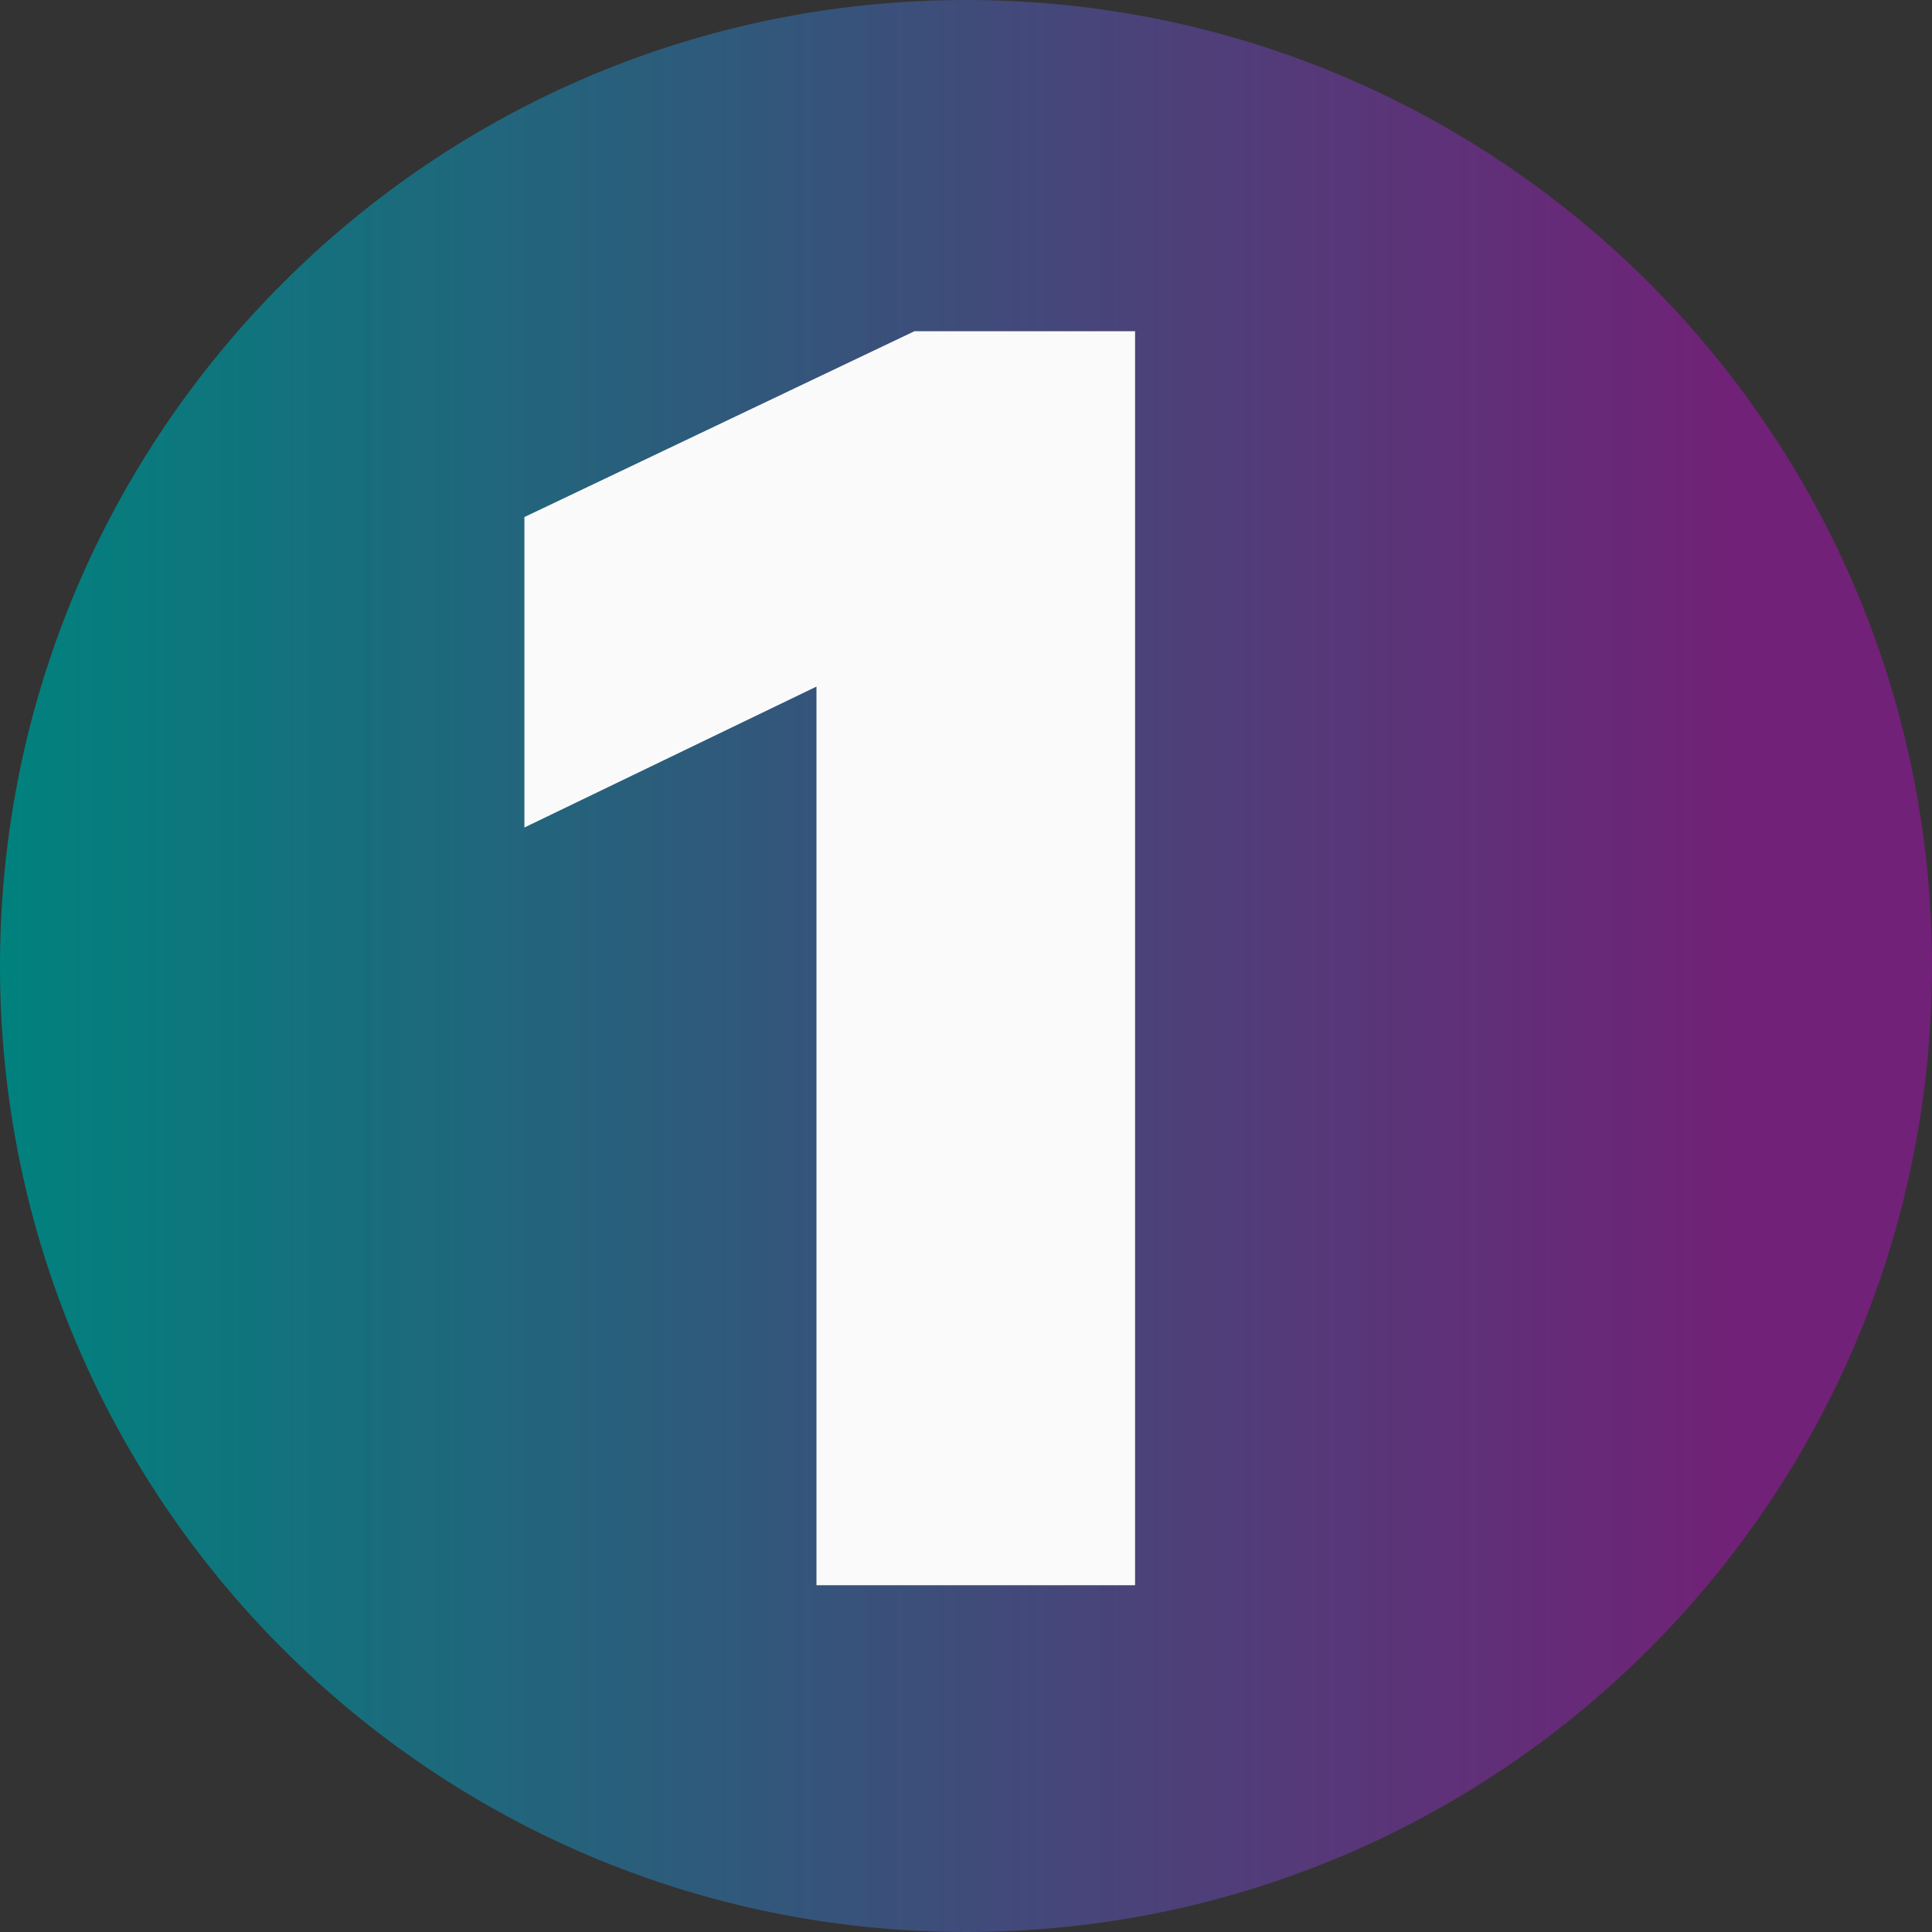
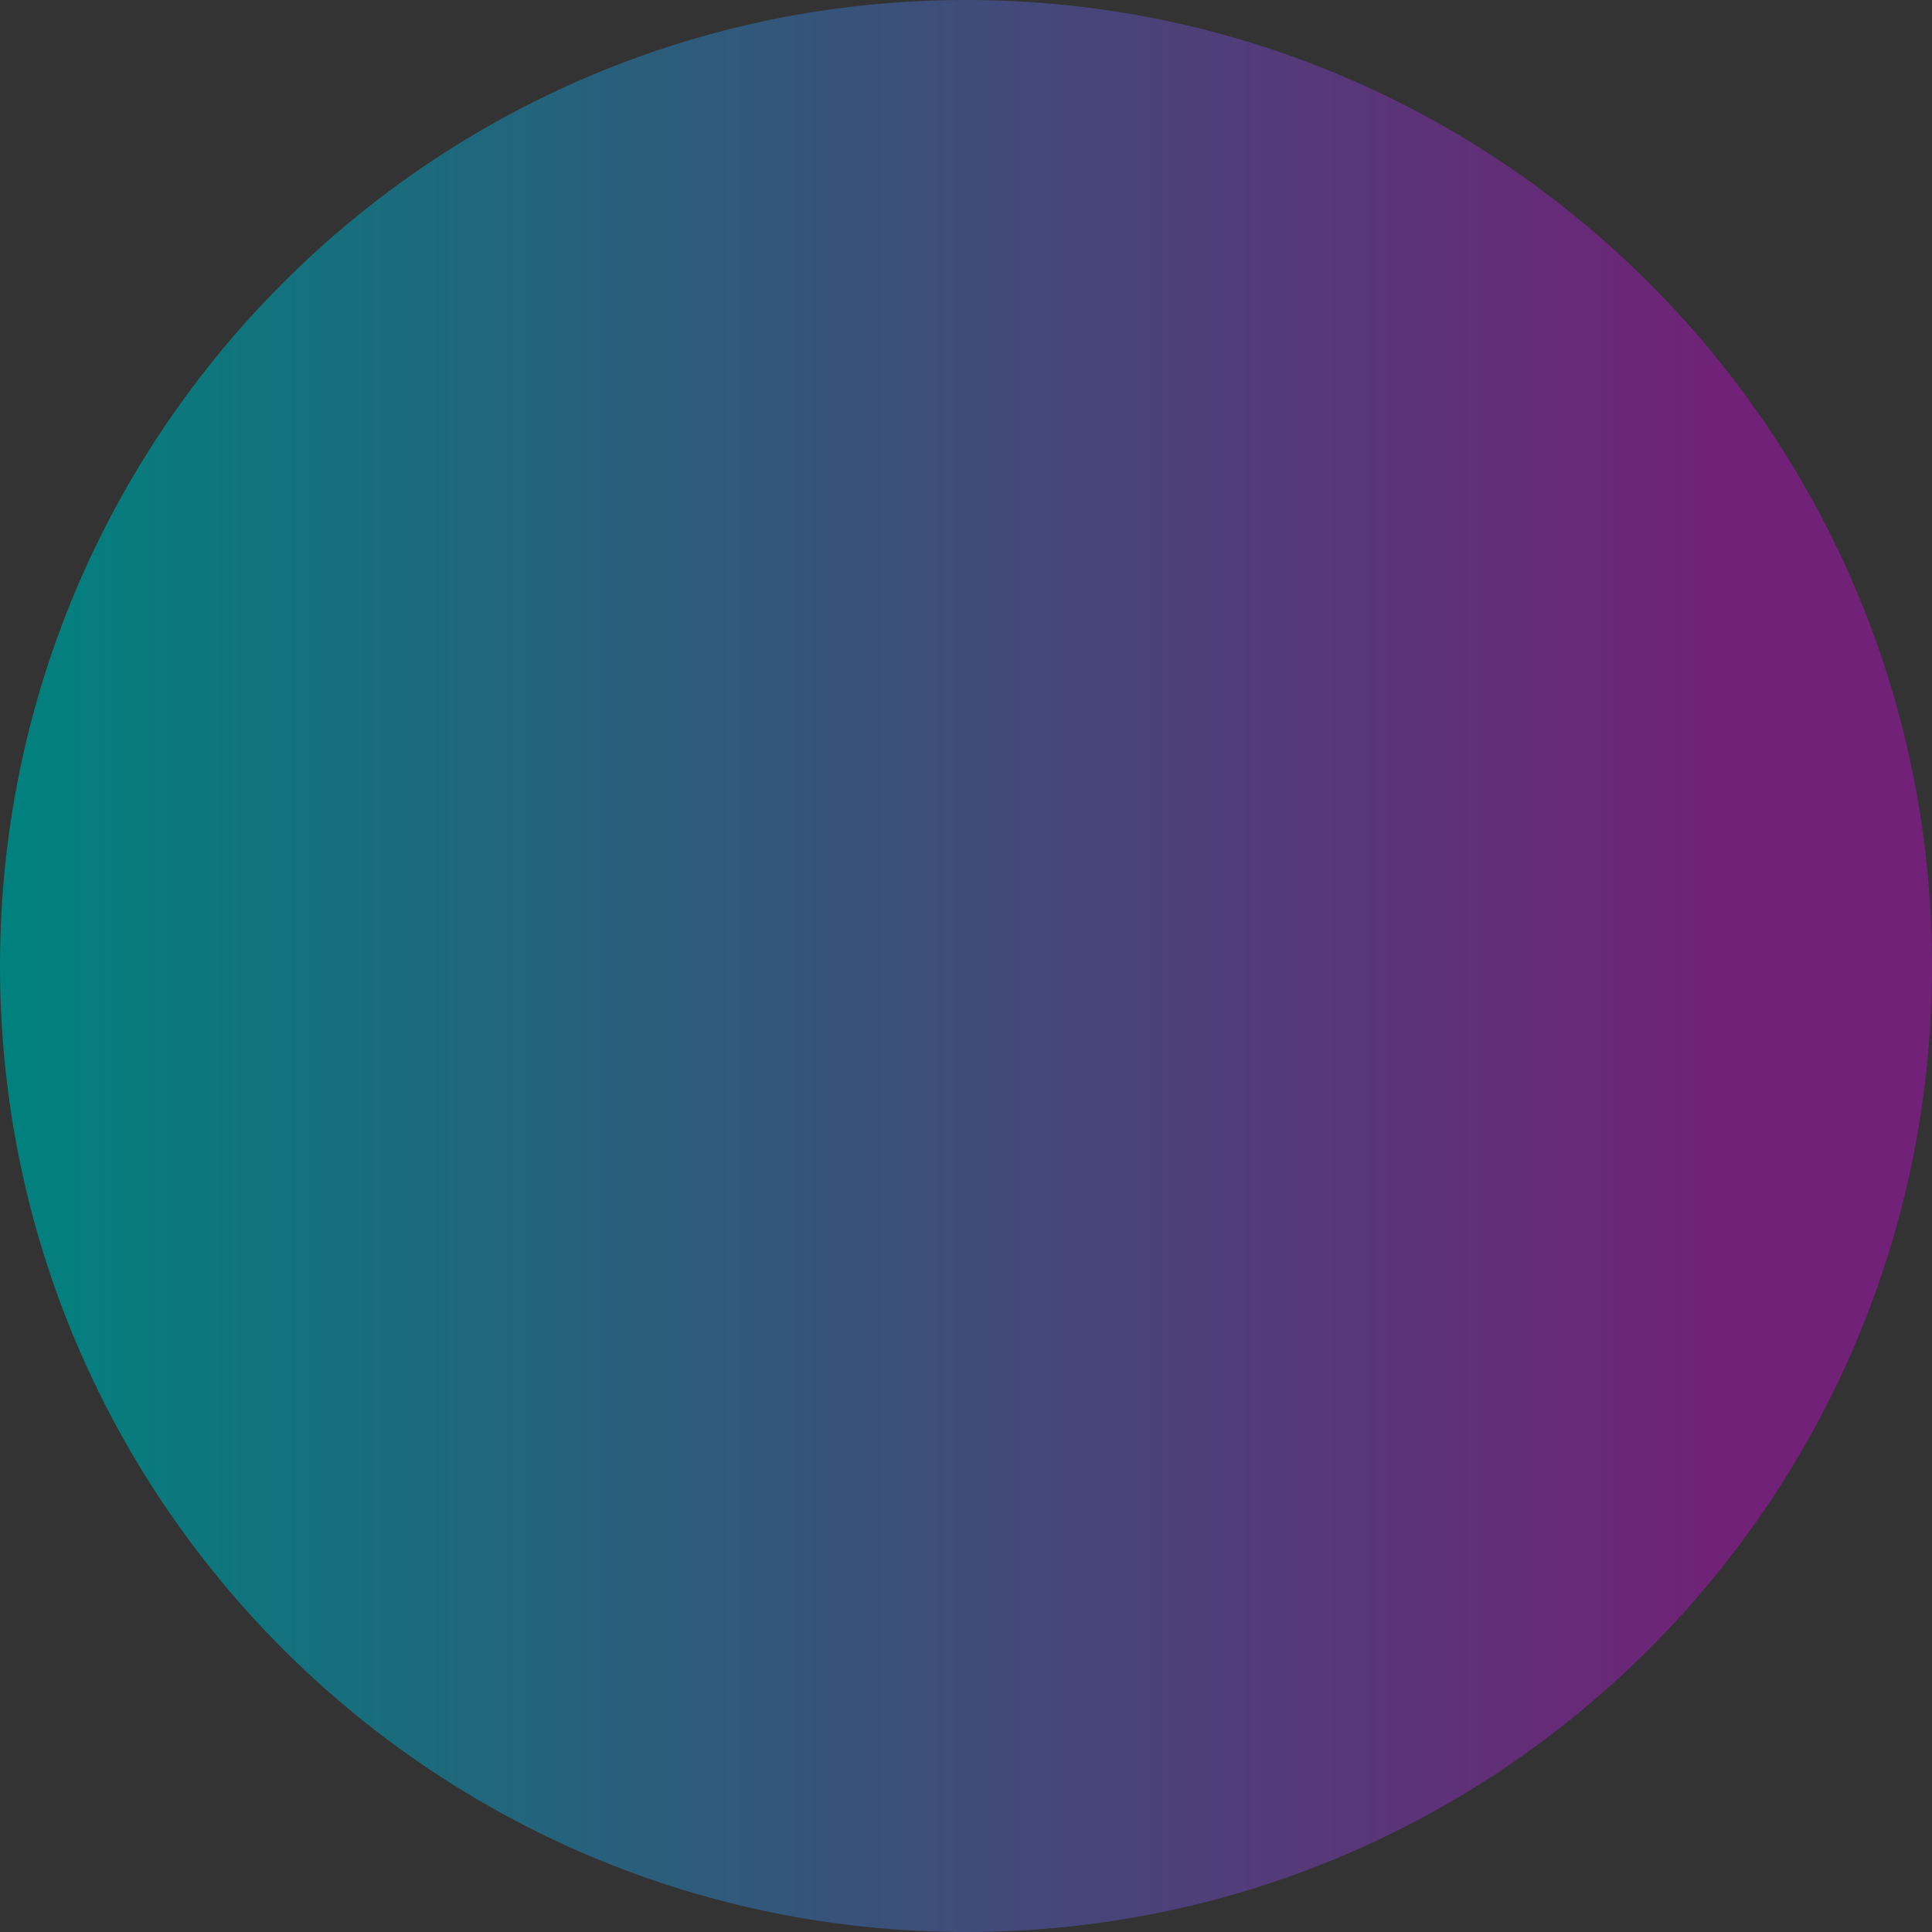
<svg xmlns="http://www.w3.org/2000/svg" width="70" height="70" viewBox="0 0 70 70" fill="none">
  <rect x="0" y="0" width="70" height="70" fill="#333333" stroke="none" />
  <path d="M35 4.5696e-06C15.67 2.87972e-06 1.23791e-05 15.67 1.06892e-05 35C8.99931e-06 54.33 15.67 70 35 70C54.33 70 70 54.33 70 35C70 15.67 54.33 6.25948e-06 35 4.5696e-06Z" fill="url(#paint0_linear_13979_1257)" />
-   <path d="M41.126 12V57.436H29.582V24.876L19 29.982V18.734L33.134 12H41.126Z" fill="#FAFAFA" />
  <defs>
    <linearGradient id="paint0_linear_13979_1257" x1="-0.197" y1="33.812" x2="69.607" y2="33.812" gradientUnits="userSpaceOnUse">
      <stop stop-color="#00827E" />
      <stop offset="0.905" stop-color="#712177" />
    </linearGradient>
  </defs>
</svg>